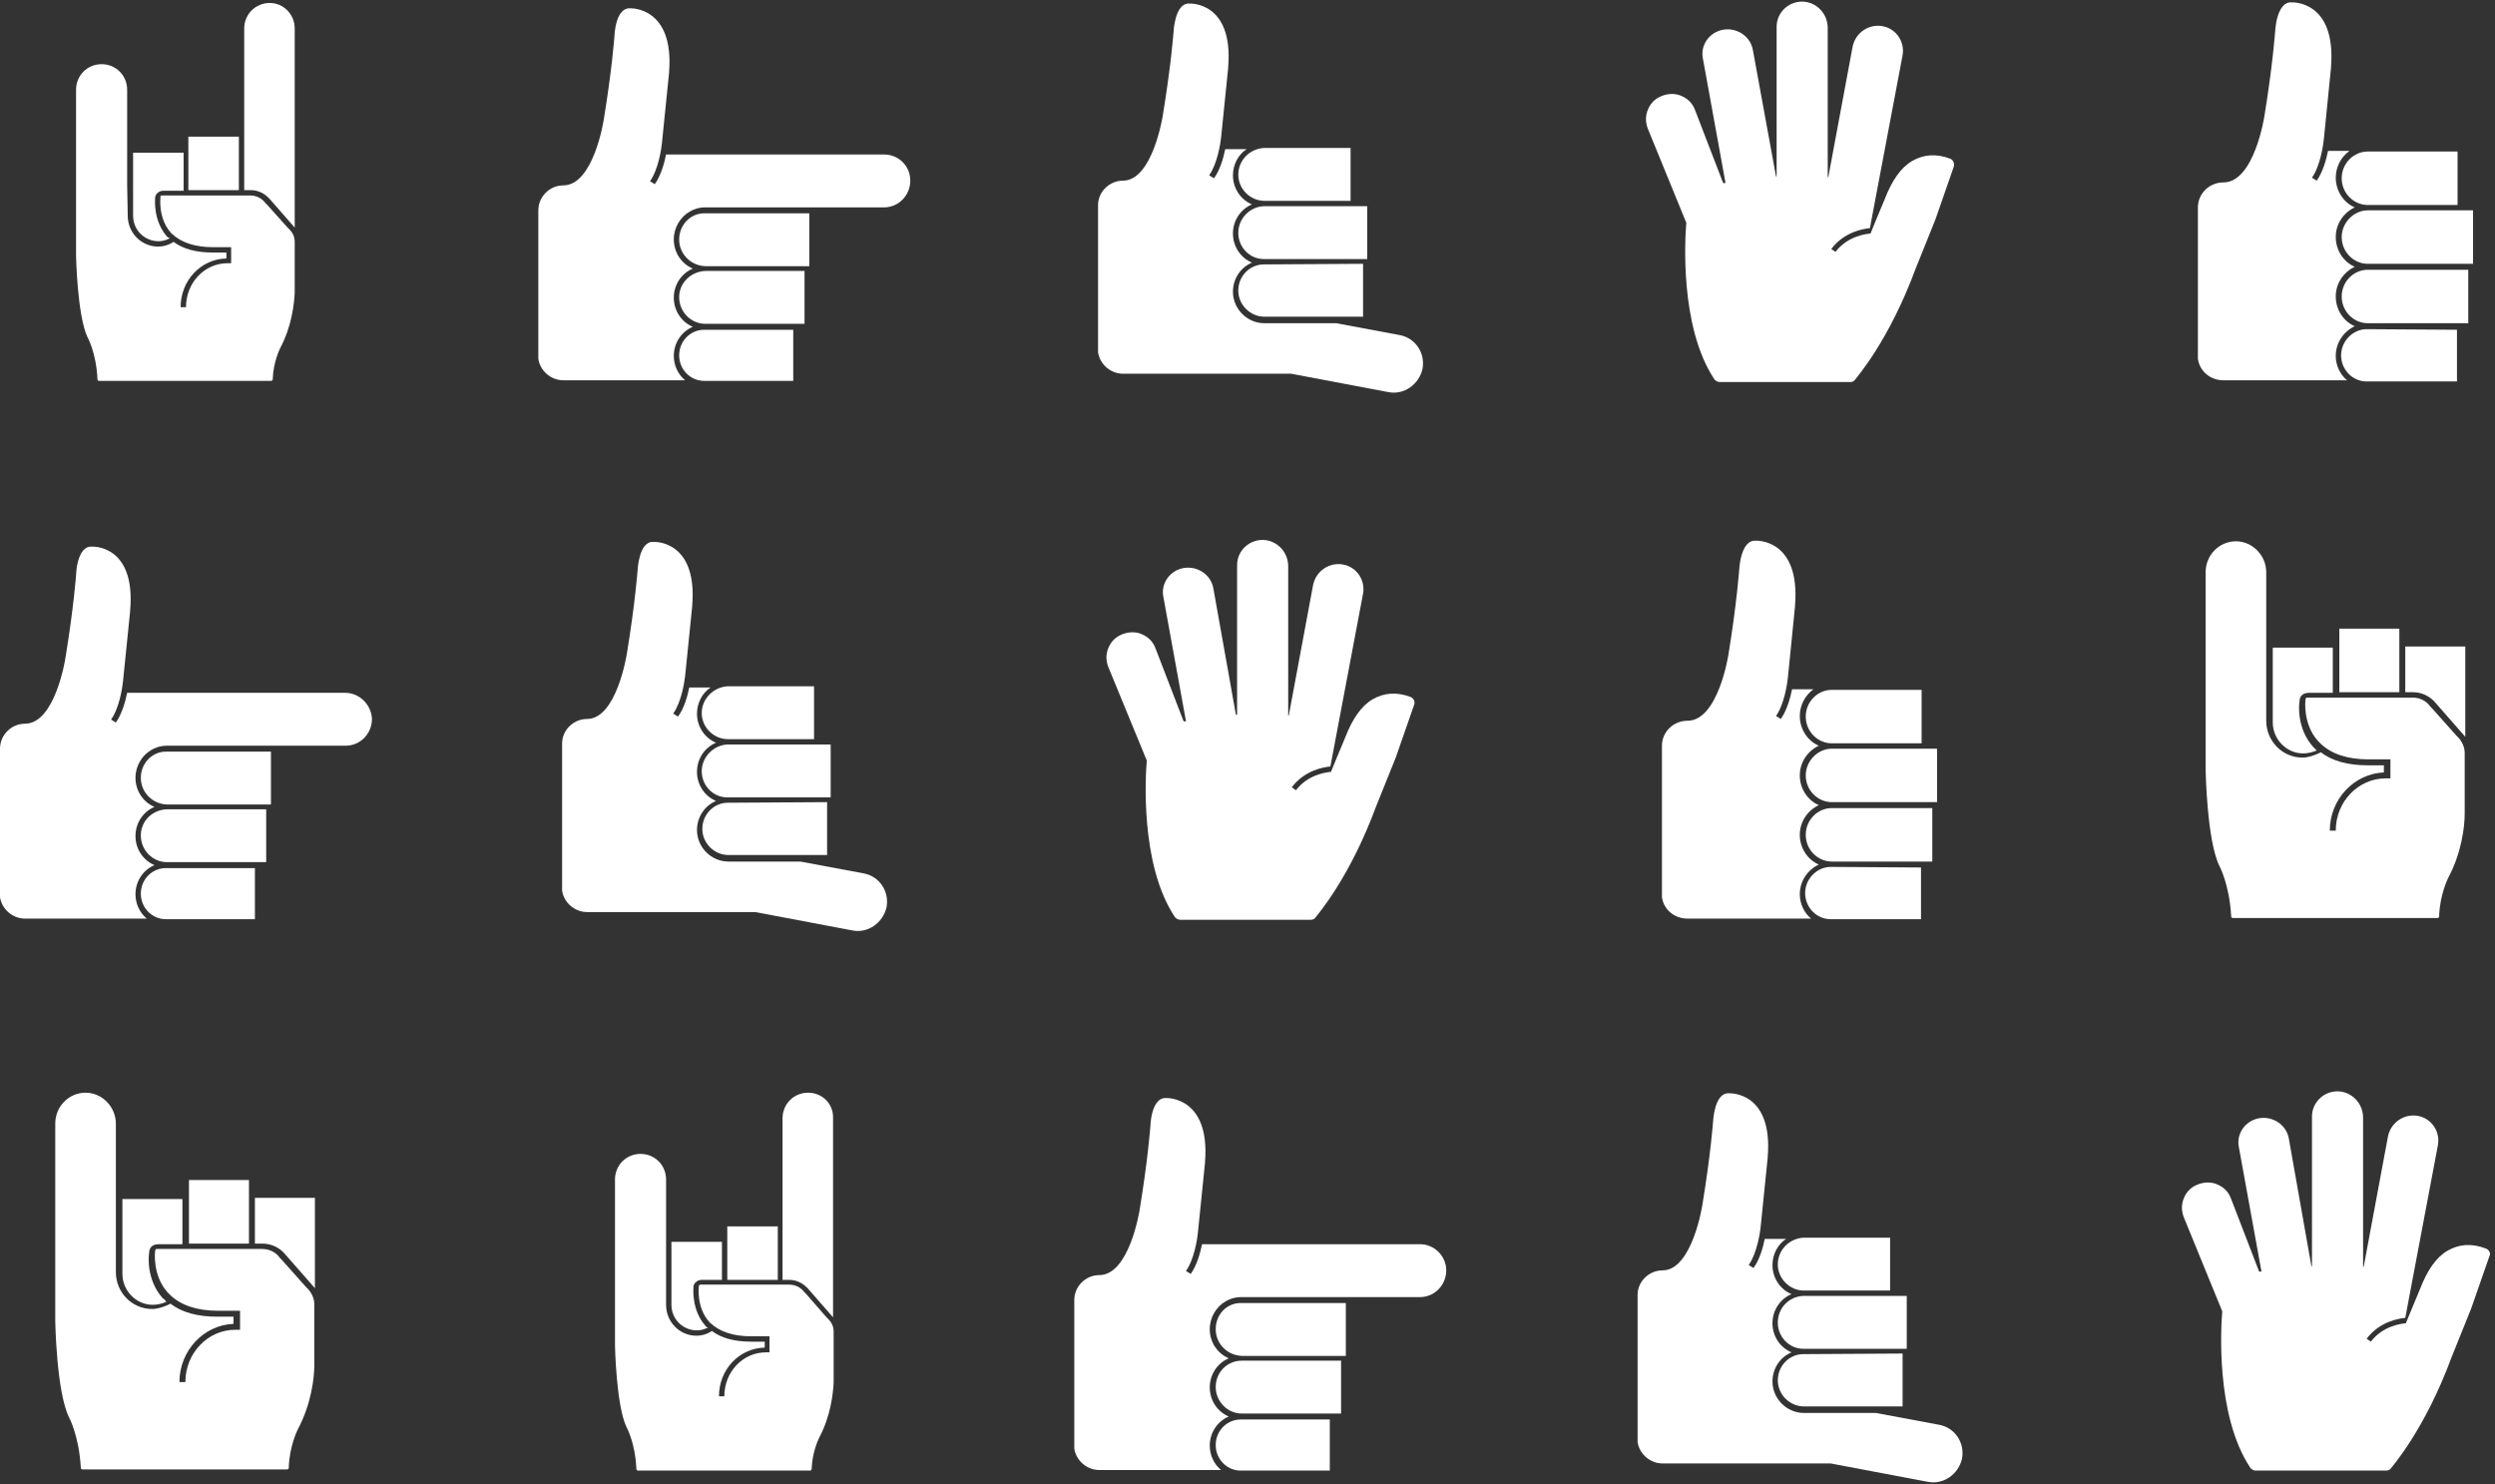
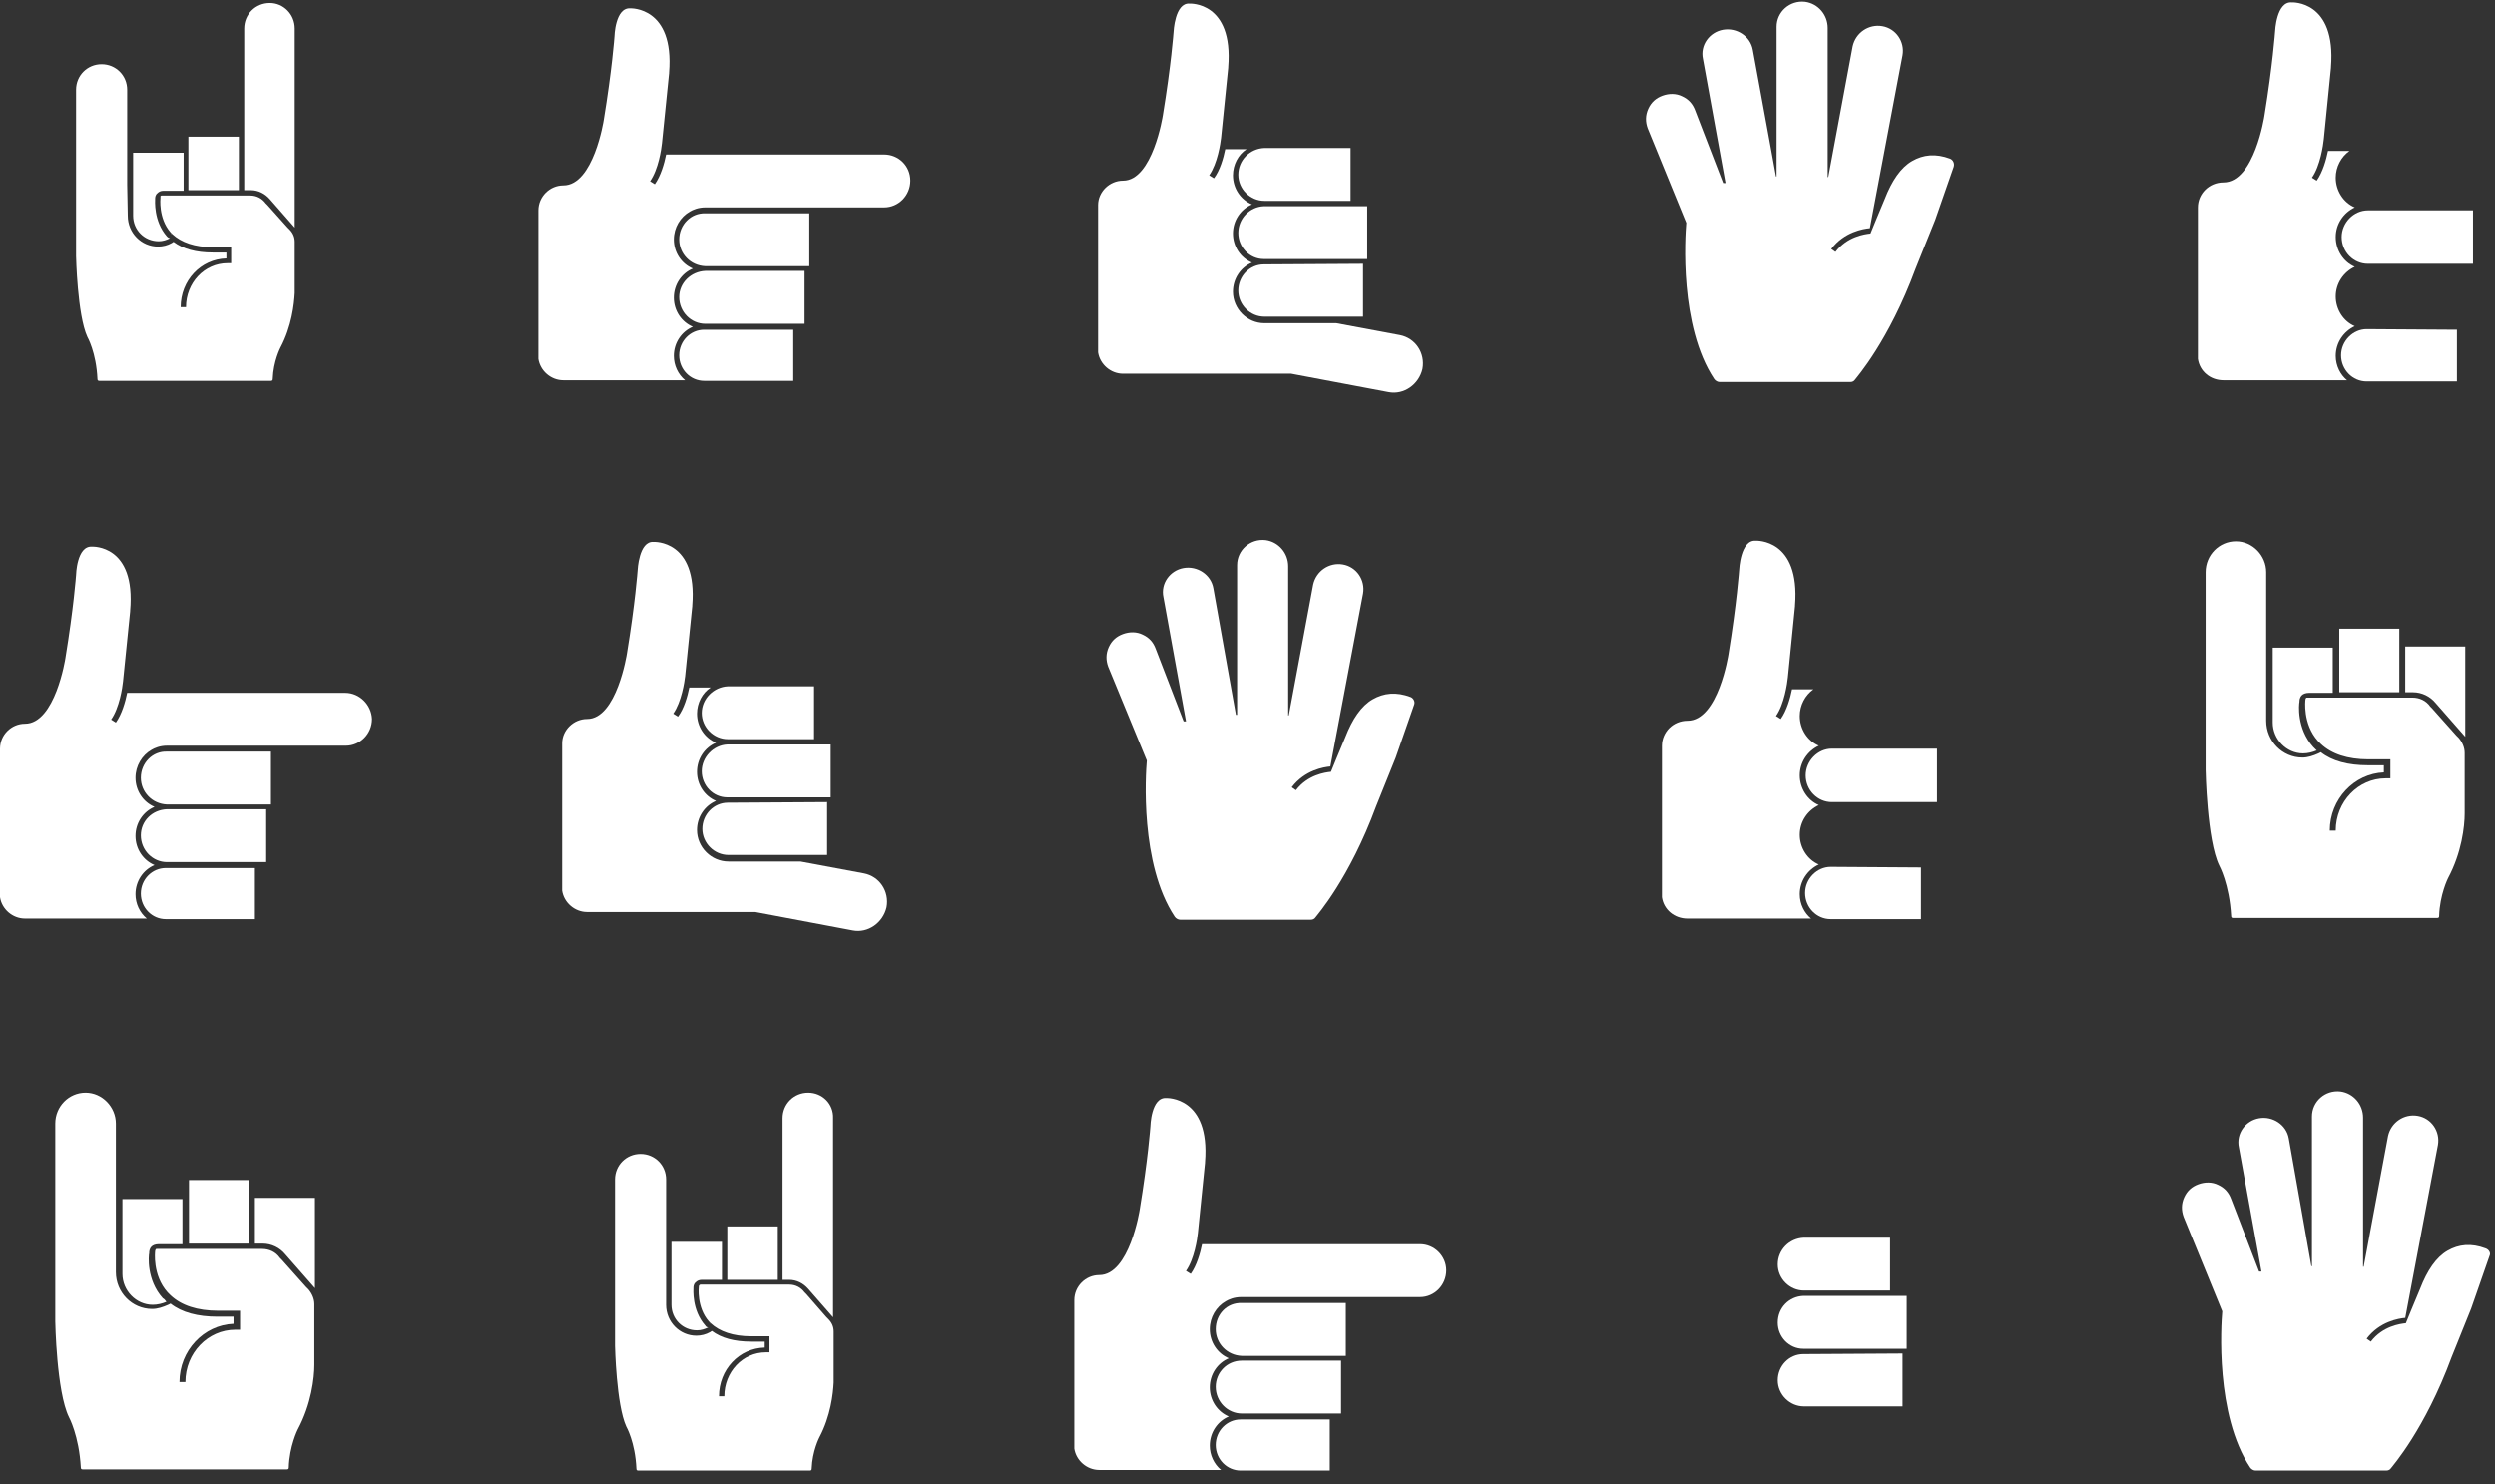
<svg xmlns="http://www.w3.org/2000/svg" version="1.1" id="Layer_1" x="0px" y="0px" viewBox="0 0 419.9 249.8" style="enable-background:new 0 0 419.9 249.8;" xml:space="preserve">
  <rect x="0" y="0" width="419.9" height="249.8" fill="#333333" stroke="none" />
  <style type="text/css">
	.st0{fill:#FFFFFF;}
</style>
  <g>
    <path class="st0" d="M184.8,34.5l0,24.8c0.3,2,2.1,3.6,4.2,3.6v0l23.9,0h0l4.4,0l16.4,3.1c2.6,0.5,5.1-1.3,5.7-3.9   c0.5-2.7-1.2-5.2-3.8-5.7l-10.7-2l-12.1,0c-2.9,0-5.3-2.4-5.3-5.3c0-2.2,1.3-4.1,3.2-4.9c-1.9-0.8-3.2-2.7-3.2-4.9   c0-2.2,1.3-4.1,3.2-4.9c-1.9-0.8-3.2-2.7-3.2-4.9c0-1.8,0.9-3.5,2.3-4.4l-3.6,0c-0.3,1.5-0.9,3.6-1.9,4.9l-0.8-0.5   c1.4-2,1.9-5.4,2-6.3l1.2-11.8l0,0c0,0,0,0,0-0.1c0.9-11.1-6.5-10.7-6.5-10.7c-2.5-0.2-2.7,4.8-2.7,4.8s-0.4,5.5-1.8,14   c0,0-1.7,11-6.7,11c-2.3,0-4.2,1.9-4.2,4.1V34.5z" />
    <path class="st0" d="M212.7,44.5c-2.4,0-4.3,2-4.3,4.4c0,2.4,2,4.4,4.4,4.4l16.6,0l0-8.9L212.7,44.5   C212.7,44.5,212.7,44.5,212.7,44.5z" />
    <path class="st0" d="M208.4,39.2c0,2.4,1.9,4.4,4.3,4.4c0,0,0,0,0,0l17.4,0l0-8.9l-17.4,0C210.3,34.8,208.4,36.8,208.4,39.2z" />
    <path class="st0" d="M208.4,29.4c0,2.4,2,4.4,4.4,4.4l14.5,0l0-8.9l-14.5,0C210.3,25,208.4,27,208.4,29.4z" />
  </g>
  <g>
    <path class="st0" d="M328.2,26.7c-2.4-0.9-4.5-0.7-6.4,0.4c-1.9,1.1-3.4,3.3-4.6,6.4l-1.5,3.6l-0.9,2.2c-1,0.1-3.9,0.5-5.9,3.1   l-0.7-0.5c2.2-2.9,5.4-3.4,6.5-3.5l5.5-29.1c0.4-2.3-1.1-4.5-3.4-4.9c-2.3-0.4-4.5,1.1-5,3.4l-4.1,22l-0.1,0l0-25.1   c0-2.2-1.6-4.1-3.8-4.4c-2.6-0.3-4.8,1.7-4.8,4.2l0,25.2l-0.1,0L295,8.4c-0.4-2.3-2.7-3.8-5-3.4c-2.3,0.4-3.9,2.6-3.4,4.9l3.8,20.9   l-0.4,0l-4.7-12.2c-0.4-1.1-1.1-1.9-2.2-2.4c-1-0.5-2.2-0.5-3.3-0.1c-1.1,0.4-1.9,1.1-2.4,2.2c-0.5,1.1-0.5,2.2-0.1,3.3l0,0   l6.5,15.9c0,0,0,0,0,0c-0.2,2.3-1.2,17.4,4.7,26.3c0.2,0.3,0.6,0.5,0.9,0.5l22,0c0.3,0,0.6-0.1,0.8-0.4c0.2-0.3,5.7-6.5,10.2-18.7   l3.3-8.2l3.1-8.9C329,27.5,328.7,26.9,328.2,26.7" />
  </g>
  <g>
    <path class="st0" d="M394.1,39.9c0,2.5,2,4.5,4.4,4.5c0,0,0,0,0,0l17.7,0l0-9l-17.7,0C396.1,35.4,394.1,37.5,394.1,39.9z" />
    <path class="st0" d="M393.1,59.9c0-2.2,1.3-4.1,3.2-5c-1.9-0.8-3.2-2.8-3.2-5c0-2.2,1.3-4.1,3.2-5c-1.9-0.8-3.2-2.8-3.2-5   c0-2.2,1.3-4.1,3.2-5c-1.9-0.8-3.2-2.8-3.2-5c0-1.8,0.9-3.5,2.3-4.5l-3.6,0c-0.3,1.5-0.9,3.6-1.9,5l-0.8-0.5c1.4-2,1.9-5.5,2-6.5   l1.2-12l0,0c0,0,0,0,0-0.1c0.9-11.3-6.6-10.9-6.6-10.9c-2.6-0.2-2.8,4.9-2.8,4.9s-0.4,5.6-1.8,14.2c0,0-1.7,11.2-6.9,11.2   c-2.4,0-4.3,1.9-4.3,4.2l0,0.2l0,25.3c0.3,2.1,2.1,3.6,4.3,3.6v0l20.8,0C393.9,63.1,393.1,61.6,393.1,59.9z" />
-     <path class="st0" d="M413.3,25.5l-2.5,0l-12.3,0c-2.4,0-4.4,2-4.4,4.5s2,4.5,4.4,4.5l12.3,0l2.5,0h0.3l0-9L413.3,25.5z" />
    <path class="st0" d="M398.3,55.4c-2.3,0-4.3,2-4.3,4.4c0,2.4,1.9,4.4,4.3,4.4l15.2,0l0-8.7L398.3,55.4   C398.3,55.4,398.3,55.4,398.3,55.4z" />
-     <path class="st0" d="M398.5,45.4c-2.4,0-4.4,2-4.4,4.5c0,2.5,2,4.5,4.4,4.5l16.9,0l0-9L398.5,45.4   C398.5,45.4,398.5,45.4,398.5,45.4z" />
  </g>
  <path class="st0" d="M49.6,48.2l0-7.4c0,0,0,0,0,0.1L49.6,48.2C49.6,48.2,49.6,48.2,49.6,48.2z M45.4,0.5c-2.4,0-4.3,1.9-4.3,4.3  l0,26.2l0,0.6l0,0.4l1.1,0c1.3,0,2.4,0.6,3.2,1.5l0,0l4.2,4.8l0-6.7l0-0.6l0-26.2C49.6,2.4,47.7,0.5,45.4,0.5z M31.7,23l0,8l0,1  l8.5,0l0-1l0-8L31.7,23z M28.1,39.8c-2.3-2.6-2-6.1-2-6.4c0-0.1,0-0.6,0.4-0.9c0.2-0.2,0.5-0.4,1-0.4l3.4,0l0-6.4l-8.5,0l0,10.6  c0,2.4,1.9,4.3,4.3,4.3c0.7,0,1.3-0.2,1.9-0.5C28.3,40,28.2,39.9,28.1,39.8z M28.7,39.2c0.1,0.1,0.1,0.2,0.2,0.2  C28.9,39.4,28.8,39.3,28.7,39.2z M27,33.3L27,33.3C27,33.3,27,33.3,27,33.3C27,33.3,27,33.3,27,33.3L27,33.3z M21.4,31.1l0-16  c0-2.4-1.9-4.3-4.3-4.3c-2.4,0-4.3,1.9-4.3,4.3l0,16l0,5.2l0,6.8c0,0,0.2,9.9,1.9,13.6c0,0,1.5,2.6,1.7,7.1c0,0.2,0.1,0.3,0.3,0.3  l28.9,0c0.2,0,0.3-0.1,0.3-0.3c0.1-3,1.3-5.3,1.3-5.3c1.9-3.6,2.3-7.3,2.4-9.2l0-1.1c0,0,0-0.1,0-0.1l0-7.4c0-0.8-0.3-1.5-0.9-2.1  l-0.3-0.3l0,0L45,34.5l0,0l-0.3-0.3c-0.6-0.8-1.5-1.3-2.6-1.3l-14.8,0c0,0-0.1,0-0.1,0c0,0,0,0,0,0c-0.1,0-0.1,0-0.2,0.1  c0,0,0,0,0,0c0,0,0,0,0,0C27,33.1,27,33.3,27,33.3c0,0,0,0,0,0l0,0l0,0l0,0l0,0c0,0-0.4,3.4,1.7,5.8l0,0c0.1,0.1,0.2,0.2,0.2,0.2  c0,0,0.1,0.1,0.1,0.1l0,0c1.5,1.4,3.8,2.2,6.8,2.2l3.1,0l0,2.7l-0.5,0c0,0-0.1,0-0.1,0c-3.9,0-7,3.3-7,7.4l-0.9,0  c0-4.5,3.4-8.1,7.7-8.2l0-1l-2.3,0c-2.8,0-5-0.6-6.6-1.8l-0.3,0.2c-0.7,0.4-1.5,0.6-2.3,0.6c-2.8,0-5.1-2.3-5.1-5.2L21.4,31.1z" />
  <path class="st0" d="M118.7,45.6l16.7,0l0,8.9l-16.7,0c-2.4,0-4.4-2-4.4-4.5C114.3,47.6,116.3,45.7,118.7,45.6  C118.7,45.6,118.7,45.6,118.7,45.6z M118.5,55.5c-2.3,0-4.2,1.9-4.2,4.3c0,2.4,1.9,4.3,4.2,4.3l15,0l0-8.6L118.5,55.5  C118.6,55.5,118.6,55.5,118.5,55.5z M148.8,26l-15.5,0l-2.5,0l-3.1,0l-9,0l-3,0l-3,0l-0.6,0c-0.3,1.5-0.9,3.6-1.9,5l-0.8-0.5  c1.4-2,1.9-5.4,2-6.4l1.2-11.8l0,0c0,0,0,0,0-0.1c0.9-11.1-6.5-10.8-6.5-10.8c-2.6-0.2-2.7,4.8-2.7,4.8s-0.4,5.5-1.8,14  c0,0-1.7,11-6.8,11c-2.3,0-4.2,1.9-4.2,4.2v0.1l0,24.9c0.3,2,2.1,3.6,4.2,3.6v0l20.5,0c-1.2-1-1.9-2.5-1.9-4.1  c0-2.2,1.3-4.1,3.2-4.9c-1.9-0.8-3.2-2.7-3.2-4.9c0-2.2,1.3-4.1,3.2-4.9c-1.9-0.8-3.2-2.7-3.2-4.9c0-2,1.1-3.8,2.7-4.7  c0.5-0.3,1.4-0.7,2.6-0.7l12.1,0l2.5,0l15.5,0c2.4,0,4.4-2,4.4-4.5S151.2,26,148.8,26z M114.3,40.3c0,2.4,1.9,4.4,4.4,4.5  c0,0,0,0,0,0l17.5,0l0-8.9l-17.5,0C116.3,35.8,114.3,37.8,114.3,40.3z" />
  <g>
    <path class="st0" d="M94.6,125.1l0,24.8c0.3,2,2.1,3.6,4.2,3.6v0l23.9,0h0l4.4,0l16.4,3.1c2.6,0.5,5.1-1.3,5.7-3.9   c0.5-2.7-1.2-5.2-3.8-5.7l-10.7-2l-12.1,0c-2.9,0-5.3-2.4-5.3-5.3c0-2.2,1.3-4.1,3.2-4.9c-1.9-0.8-3.2-2.7-3.2-4.9   c0-2.2,1.3-4.1,3.2-4.9c-1.9-0.8-3.2-2.7-3.2-4.9c0-1.8,0.9-3.5,2.3-4.4l-3.6,0c-0.3,1.5-0.9,3.6-1.9,4.9l-0.8-0.5   c1.4-2,1.9-5.4,2-6.3l1.2-11.8l0,0c0,0,0,0,0-0.1c0.9-11.1-6.5-10.7-6.5-10.7c-2.5-0.2-2.7,4.8-2.7,4.8s-0.4,5.5-1.8,14   c0,0-1.7,11-6.7,11c-2.3,0-4.2,1.9-4.2,4.1L94.6,125.1z" />
    <path class="st0" d="M122.5,135.1c-2.4,0-4.3,2-4.3,4.4c0,2.4,2,4.4,4.4,4.4l16.6,0l0-8.9L122.5,135.1   C122.5,135.1,122.5,135.1,122.5,135.1z" />
    <path class="st0" d="M118.1,129.8c0,2.4,1.9,4.4,4.3,4.4c0,0,0,0,0,0l17.4,0l0-8.9l-17.4,0C120.1,125.4,118.1,127.4,118.1,129.8z" />
    <path class="st0" d="M118.1,120c0,2.4,2,4.4,4.4,4.4l14.5,0l0-8.9l-14.5,0C120.1,115.6,118.1,117.6,118.1,120z" />
  </g>
  <g>
    <path class="st0" d="M237.4,117.3c-2.4-0.9-4.5-0.7-6.4,0.4c-1.9,1.1-3.4,3.3-4.6,6.4l-1.5,3.6l-0.9,2.2c-1,0.1-3.9,0.5-5.9,3.1   l-0.7-0.5c2.2-2.9,5.4-3.4,6.5-3.5l5.5-29.1c0.4-2.3-1.1-4.5-3.4-4.9c-2.3-0.4-4.5,1.1-5,3.4l-4.1,22h-0.1l0-25.1   c0-2.2-1.6-4.1-3.8-4.4c-2.6-0.3-4.8,1.7-4.8,4.2l0,25.2H208L204.2,99c-0.4-2.3-2.7-3.8-5-3.4c-2.3,0.4-3.9,2.6-3.4,4.9l3.8,20.9   h-0.4l-4.7-12.2c-0.4-1.1-1.1-1.9-2.2-2.4c-1-0.5-2.2-0.5-3.3-0.1c-1.1,0.4-1.9,1.1-2.4,2.2c-0.5,1.1-0.5,2.2-0.1,3.3l0,0L193,128   c0,0,0,0,0,0c-0.2,2.3-1.2,17.4,4.7,26.3c0.2,0.3,0.6,0.5,0.9,0.5l22,0c0.3,0,0.6-0.1,0.8-0.4c0.2-0.3,5.7-6.5,10.2-18.7l3.3-8.2   l3.1-8.9C238.2,118.1,237.9,117.5,237.4,117.3" />
  </g>
  <g>
    <path class="st0" d="M303.9,130.5c0,2.5,2,4.5,4.4,4.5c0,0,0,0,0,0l17.7,0l0-9l-17.7,0C305.9,126,303.9,128.1,303.9,130.5z" />
    <path class="st0" d="M302.9,150.5c0-2.2,1.3-4.1,3.2-5c-1.9-0.8-3.2-2.8-3.2-5c0-2.2,1.3-4.1,3.2-5c-1.9-0.8-3.2-2.8-3.2-5   c0-2.2,1.3-4.1,3.2-5c-1.9-0.8-3.2-2.8-3.2-5c0-1.8,0.9-3.5,2.3-4.5l-3.6,0c-0.3,1.5-0.9,3.6-1.9,5l-0.8-0.5c1.4-2,1.9-5.5,2-6.5   l1.2-12l0,0c0,0,0,0,0-0.1c0.9-11.3-6.6-10.9-6.6-10.9c-2.6-0.2-2.8,4.9-2.8,4.9s-0.4,5.6-1.8,14.2c0,0-1.7,11.2-6.9,11.2   c-2.4,0-4.3,1.9-4.3,4.2v0.2l0,25.3c0.3,2.1,2.1,3.6,4.3,3.6v0l20.8,0C303.7,153.7,302.9,152.2,302.9,150.5z" />
-     <path class="st0" d="M323.1,116.1l-2.5,0l-12.3,0c-2.4,0-4.4,2-4.4,4.5s2,4.5,4.4,4.5l12.3,0l2.5,0l0.3,0l0-9H323.1z" />
    <path class="st0" d="M308.1,145.9c-2.3,0-4.3,2-4.3,4.4c0,2.4,1.9,4.4,4.3,4.4l15.2,0l0-8.7L308.1,145.9   C308.1,145.9,308.1,145.9,308.1,145.9z" />
-     <path class="st0" d="M308.3,136c-2.4,0-4.4,2-4.4,4.5c0,2.5,2,4.5,4.4,4.5l16.9,0l0-9L308.3,136C308.3,136,308.3,136,308.3,136z" />
  </g>
  <path class="st0" d="M415,135.7l0-8.8c0,0,0,0.1,0,0.1L415,135.7C415,135.8,415,135.7,415,135.7z M393.7,105.8l0,9.5v1.2l10.1,0  l0-1.2l0-9.5L393.7,105.8z M389.3,125.7c-2.8-3.1-2.4-7.2-2.3-7.6c0-0.2,0-0.7,0.4-1.1c0.2-0.2,0.6-0.4,1.2-0.4l4,0l0-7.6l-10.1,0  l0,12.6c0,2.8,2.3,5.2,5.1,5.2c0.8,0,1.6-0.2,2.3-0.5C389.6,126,389.5,125.9,389.3,125.7z M390.1,125c0.1,0.1,0.2,0.2,0.3,0.3  C390.3,125.2,390.2,125.1,390.1,125z M388,118.1L388,118.1C388,118,388,118,388,118.1C388,118,388,118.1,388,118.1L388,118.1z   M381.4,115.3l0-19c0-2.8-2.3-5.2-5.1-5.2c-2.8,0-5.1,2.3-5.1,5.2l0,19l0,6.2l0,8.1c0,0,0.2,11.8,2.3,16.1c0,0,1.7,3.1,2,8.5  c0,0.2,0.1,0.3,0.3,0.3l34.4,0c0.2,0,0.3-0.1,0.3-0.3c0.1-3.6,1.5-6.4,1.5-6.4c2.3-4.3,2.8-8.7,2.8-10.9v-1.3c0,0,0-0.1,0-0.1l0-8.8  c0-0.9-0.4-1.8-1-2.5l-0.4-0.4l0,0l-4.1-4.6l0,0l-0.3-0.3c-0.7-1-1.8-1.5-3-1.5l-17.5,0c-0.1,0-0.1,0-0.2,0c0,0,0,0,0,0  c-0.1,0-0.2,0-0.2,0.1c0,0,0,0,0,0c0,0,0,0,0,0c-0.1,0.1-0.1,0.3-0.1,0.3c0,0,0,0,0,0l0,0l0,0l0,0l0,0c0,0-0.5,4,2.1,6.9l0,0  c0.1,0.1,0.2,0.2,0.3,0.3c0,0,0.1,0.1,0.2,0.2l0,0c1.8,1.7,4.5,2.6,8,2.6l3.7,0l0,3.2l-0.6,0c-0.1,0-0.1,0-0.2,0  c-4.6,0-8.4,3.9-8.4,8.8l-1,0c0-5.3,4.1-9.6,9.1-9.8v-1.2l-2.7,0c-3.3,0-6-0.7-7.9-2.2l-0.4,0.2c-0.9,0.4-1.8,0.7-2.7,0.7  c-3.4,0-6.1-2.8-6.1-6.2L381.4,115.3z M404.8,115.3l0,0.8v0.4l1.3,0c1.5,0,2.9,0.7,3.8,1.8l0,0l5,5.7l0-8v-0.8l0-6.4l-10.1,0  L404.8,115.3z" />
  <path class="st0" d="M28.1,136.2l16.7,0l0,8.9l-16.7,0c-2.4,0-4.4-2-4.4-4.5C23.7,138.2,25.6,136.3,28.1,136.2  C28.1,136.2,28.1,136.2,28.1,136.2z M27.9,146.1c-2.3,0-4.2,1.9-4.2,4.3c0,2.4,1.9,4.3,4.2,4.3l15,0l0-8.6L27.9,146.1  C27.9,146.1,27.9,146.1,27.9,146.1z M58.1,116.6l-15.5,0l-2.5,0l-3.1,0l-9,0l-3,0l-3,0l-0.6,0c-0.3,1.5-0.9,3.6-1.9,5l-0.8-0.5  c1.4-2,1.9-5.4,2-6.4l1.2-11.8l0,0c0,0,0,0,0-0.1C22.9,91.6,15.5,92,15.5,92c-2.6-0.2-2.7,4.8-2.7,4.8s-0.4,5.5-1.8,14  c0,0-1.7,11-6.8,11c-2.3,0-4.2,1.9-4.2,4.2l0,0.1l0,24.9c0.3,2,2.1,3.6,4.2,3.6v0l20.5,0c-1.2-1-1.9-2.5-1.9-4.1  c0-2.2,1.3-4.1,3.2-4.9c-1.9-0.8-3.2-2.7-3.2-4.9c0-2.2,1.3-4.1,3.2-4.9c-1.9-0.8-3.2-2.7-3.2-4.9c0-2,1.1-3.8,2.7-4.7  c0.5-0.3,1.4-0.7,2.6-0.7l12.1,0l2.5,0l15.5,0c2.4,0,4.4-2,4.4-4.5C62.5,118.6,60.5,116.6,58.1,116.6z M23.7,130.9  c0,2.4,1.9,4.4,4.4,4.5c0,0,0,0,0,0l17.5,0l0-8.9l-17.5,0C25.7,126.4,23.7,128.4,23.7,130.9z" />
  <path class="st0" d="M53.1,228.5l0-8.8c0,0,0,0.1,0,0.1L53.1,228.5C53.1,228.6,53.1,228.5,53.1,228.5z M31.8,198.6l0,9.5l0,1.2  l10.1,0l0-1.2l0-9.5L31.8,198.6z M27.4,218.5c-2.8-3.1-2.4-7.2-2.3-7.6c0-0.2,0-0.7,0.4-1.1c0.2-0.2,0.6-0.4,1.2-0.4l4,0l0-7.6  l-10.1,0l0,12.6c0,2.8,2.3,5.2,5.1,5.2c0.8,0,1.6-0.2,2.3-0.5C27.8,218.8,27.6,218.6,27.4,218.5z M28.2,217.8  c0.1,0.1,0.2,0.2,0.3,0.3C28.4,218,28.3,217.9,28.2,217.8z M26.2,210.8L26.2,210.8C26.2,210.8,26.2,210.8,26.2,210.8  C26.2,210.8,26.2,210.8,26.2,210.8L26.2,210.8z M19.5,208.1l0-19c0-2.8-2.3-5.2-5.1-5.2c-2.8,0-5.1,2.3-5.1,5.2l0,19l0,6.2l0,8.1  c0,0,0.2,11.8,2.3,16.1c0,0,1.7,3.1,2,8.5c0,0.2,0.1,0.3,0.3,0.3l34.4,0c0.2,0,0.3-0.1,0.3-0.3c0.1-3.6,1.5-6.4,1.5-6.4  c2.3-4.3,2.8-8.7,2.8-10.9l0-1.3c0,0,0-0.1,0-0.1l0-8.8c0-0.9-0.4-1.8-1-2.5l-0.4-0.4l0,0l-4.1-4.6l0,0l-0.3-0.3  c-0.7-1-1.8-1.5-3-1.5l-17.5,0c-0.1,0-0.1,0-0.2,0c0,0,0,0,0,0c-0.1,0-0.2,0-0.2,0.1c0,0,0,0,0,0c0,0,0,0,0,0  c-0.1,0.1-0.1,0.3-0.1,0.3c0,0,0,0,0,0l0,0l0,0l0,0l0,0c0,0-0.5,4,2.1,6.9c0,0,0,0,0,0c0.1,0.1,0.2,0.2,0.3,0.3c0,0,0.1,0.1,0.2,0.2  l0,0c1.8,1.7,4.5,2.6,8,2.6l3.7,0l0,3.2l-0.6,0c-0.1,0-0.1,0-0.2,0c-4.6,0-8.4,3.9-8.4,8.8l-1,0c0-5.3,4.1-9.6,9.1-9.8l0-1.2l-2.7,0  c-3.3,0-6-0.7-7.9-2.2l-0.4,0.2c-0.9,0.4-1.8,0.7-2.7,0.7c-3.4,0-6.1-2.8-6.1-6.2L19.5,208.1z M42.9,208.1l0,0.8l0,0.4l1.3,0  c1.5,0,2.9,0.7,3.8,1.8l0,0l5,5.7l0-8l0-0.8l0-6.4l-10.1,0L42.9,208.1z" />
  <g>
-     <path class="st0" d="M275.6,217.9l0,24.8c0.3,2,2.1,3.6,4.2,3.6v0l23.9,0h0l4.4,0l16.4,3.1c2.6,0.5,5.1-1.3,5.7-3.9   c0.5-2.7-1.2-5.2-3.8-5.7l-10.7-2l-12.1,0c-2.9,0-5.3-2.4-5.3-5.3c0-2.2,1.3-4.1,3.2-4.9c-1.9-0.8-3.2-2.7-3.2-4.9   c0-2.2,1.3-4.1,3.2-4.9c-1.9-0.8-3.2-2.7-3.2-4.9c0-1.8,0.9-3.5,2.3-4.4l-3.6,0c-0.3,1.5-0.9,3.6-1.9,4.9l-0.8-0.5   c1.4-2,1.9-5.4,2-6.3l1.2-11.8l0,0c0,0,0,0,0-0.1c0.9-11.1-6.5-10.7-6.5-10.7c-2.5-0.2-2.7,4.8-2.7,4.8s-0.4,5.5-1.8,14   c0,0-1.7,11-6.7,11c-2.3,0-4.2,1.9-4.2,4.1V217.9z" />
    <path class="st0" d="M303.5,227.9c-2.4,0-4.3,2-4.3,4.4c0,2.4,2,4.4,4.4,4.4l16.6,0l0-8.9L303.5,227.9   C303.5,227.9,303.5,227.9,303.5,227.9z" />
    <path class="st0" d="M299.2,222.6c0,2.4,1.9,4.4,4.3,4.4c0,0,0,0,0,0l17.4,0l0-8.9l-17.4,0C301.1,218.2,299.2,220.1,299.2,222.6z" />
    <path class="st0" d="M299.2,212.8c0,2.4,2,4.4,4.4,4.4l14.5,0l0-8.9l-14.5,0C301.1,208.4,299.2,210.4,299.2,212.8z" />
  </g>
  <g>
    <path class="st0" d="M418.3,210.1c-2.4-0.9-4.5-0.7-6.4,0.4c-1.9,1.1-3.4,3.3-4.6,6.4l-1.5,3.6l-0.9,2.2c-1,0.1-3.9,0.5-5.9,3.1   l-0.7-0.5c2.2-2.9,5.4-3.4,6.5-3.5l5.5-29.1c0.4-2.3-1.1-4.5-3.4-4.9c-2.3-0.4-4.5,1.1-5,3.4l-4.1,22h-0.1l0-25.1   c0-2.2-1.6-4.1-3.8-4.4c-2.6-0.3-4.8,1.7-4.8,4.2l0,25.2H389l-3.8-21.5c-0.4-2.3-2.7-3.8-5-3.4c-2.3,0.4-3.9,2.6-3.4,4.9l3.8,20.9   h-0.4l-4.7-12.2c-0.4-1.1-1.1-1.9-2.2-2.4c-1-0.5-2.2-0.5-3.3-0.1c-1.1,0.4-1.9,1.1-2.4,2.2c-0.5,1.1-0.5,2.2-0.1,3.3l0,0l6.5,15.9   c0,0,0,0,0,0c-0.2,2.3-1.2,17.4,4.7,26.3c0.2,0.3,0.6,0.5,0.9,0.5l22,0c0.3,0,0.6-0.1,0.8-0.4c0.2-0.3,5.7-6.5,10.2-18.7l3.3-8.2   l3.1-8.9C419.2,210.9,418.9,210.3,418.3,210.1" />
  </g>
  <path class="st0" d="M140.3,231.6l0-7.4c0,0,0,0,0,0.1L140.3,231.6C140.3,231.6,140.3,231.6,140.3,231.6z M136,183.9  c-2.4,0-4.3,1.9-4.3,4.3l0,26.2v0.6v0.4l1.1,0c1.3,0,2.4,0.6,3.2,1.5l0,0l4.2,4.8l0-6.7l0-0.6l0-26.2  C140.3,185.8,138.4,183.9,136,183.9z M122.4,206.4l0,8l0,1l8.5,0l0-1l0-8L122.4,206.4z M118.7,223.1c-2.3-2.6-2-6.1-2-6.4  c0-0.1,0-0.6,0.4-0.9c0.2-0.2,0.5-0.4,1-0.4l3.4,0l0-6.4l-8.5,0l0,10.6c0,2.4,1.9,4.3,4.3,4.3c0.7,0,1.3-0.2,1.9-0.5  C119,223.4,118.8,223.3,118.7,223.1z M119.4,222.6c0.1,0.1,0.1,0.2,0.2,0.2C119.5,222.7,119.4,222.7,119.4,222.6z M117.6,216.7  L117.6,216.7C117.6,216.7,117.6,216.7,117.6,216.7C117.6,216.7,117.6,216.7,117.6,216.7L117.6,216.7z M112.1,214.5l0-16  c0-2.4-1.9-4.3-4.3-4.3c-2.4,0-4.3,1.9-4.3,4.3l0,16l0,5.2l0,6.8c0,0,0.2,9.9,1.9,13.6c0,0,1.5,2.6,1.7,7.1c0,0.2,0.1,0.3,0.3,0.3  l28.9,0c0.2,0,0.3-0.1,0.3-0.3c0.1-3,1.3-5.3,1.3-5.3c1.9-3.6,2.3-7.3,2.4-9.2l0-1.1c0,0,0-0.1,0-0.1l0-7.4c0-0.8-0.3-1.5-0.9-2.1  l-0.3-0.3l0,0l-3.4-3.9l0,0l-0.3-0.3c-0.6-0.8-1.5-1.3-2.6-1.3l-14.8,0c0,0-0.1,0-0.1,0c0,0,0,0,0,0c-0.1,0-0.1,0-0.2,0.1  c0,0,0,0,0,0c0,0,0,0,0,0c-0.1,0.1-0.1,0.2-0.1,0.3c0,0,0,0,0,0l0,0l0,0l0,0l0,0c0,0-0.4,3.4,1.7,5.8l0,0c0.1,0.1,0.2,0.2,0.2,0.2  c0,0,0.1,0.1,0.1,0.1l0,0c1.5,1.4,3.8,2.2,6.8,2.2l3.1,0l0,2.7l-0.5,0c0,0-0.1,0-0.1,0c-3.9,0-7,3.3-7,7.4l-0.9,0  c0-4.5,3.4-8.1,7.7-8.2l0-1l-2.3,0c-2.8,0-5-0.6-6.6-1.8l-0.3,0.2c-0.7,0.4-1.5,0.6-2.3,0.6c-2.8,0-5.1-2.3-5.1-5.2L112.1,214.5z" />
  <path class="st0" d="M209,229l16.7,0l0,8.9l-16.7,0c-2.4,0-4.4-2-4.4-4.5C204.6,231,206.5,229,209,229C208.9,229,209,229,209,229z   M208.8,238.9c-2.3,0-4.2,1.9-4.2,4.3c0,2.4,1.9,4.3,4.2,4.3l15,0l0-8.6L208.8,238.9C208.8,238.9,208.8,238.9,208.8,238.9z   M239,209.4l-15.5,0l-2.5,0l-3.1,0l-9,0l-3,0l-3,0l-0.6,0c-0.3,1.5-0.9,3.6-1.9,5l-0.8-0.5c1.4-2,1.9-5.4,2-6.4l1.2-11.8l0,0  c0,0,0,0,0-0.1c0.9-11.1-6.5-10.8-6.5-10.8c-2.6-0.2-2.7,4.8-2.7,4.8s-0.4,5.5-1.8,14c0,0-1.7,11-6.8,11c-2.3,0-4.2,1.9-4.2,4.2v0.1  l0,24.9c0.3,2,2.1,3.6,4.2,3.6v0l20.5,0c-1.2-1-1.9-2.5-1.9-4.1c0-2.2,1.3-4.1,3.2-4.9c-1.9-0.8-3.2-2.7-3.2-4.9  c0-2.2,1.3-4.1,3.2-4.9c-1.9-0.8-3.2-2.7-3.2-4.9c0-2,1.1-3.8,2.7-4.7c0.5-0.3,1.4-0.7,2.6-0.7l12.1,0l2.5,0l15.5,0  c2.4,0,4.4-2,4.4-4.5C243.4,211.4,241.4,209.4,239,209.4z M204.6,223.7c0,2.4,1.9,4.4,4.4,4.5c0,0,0,0,0,0l17.5,0l0-8.9l-17.5,0  C206.5,219.2,204.6,221.2,204.6,223.7z" />
</svg>